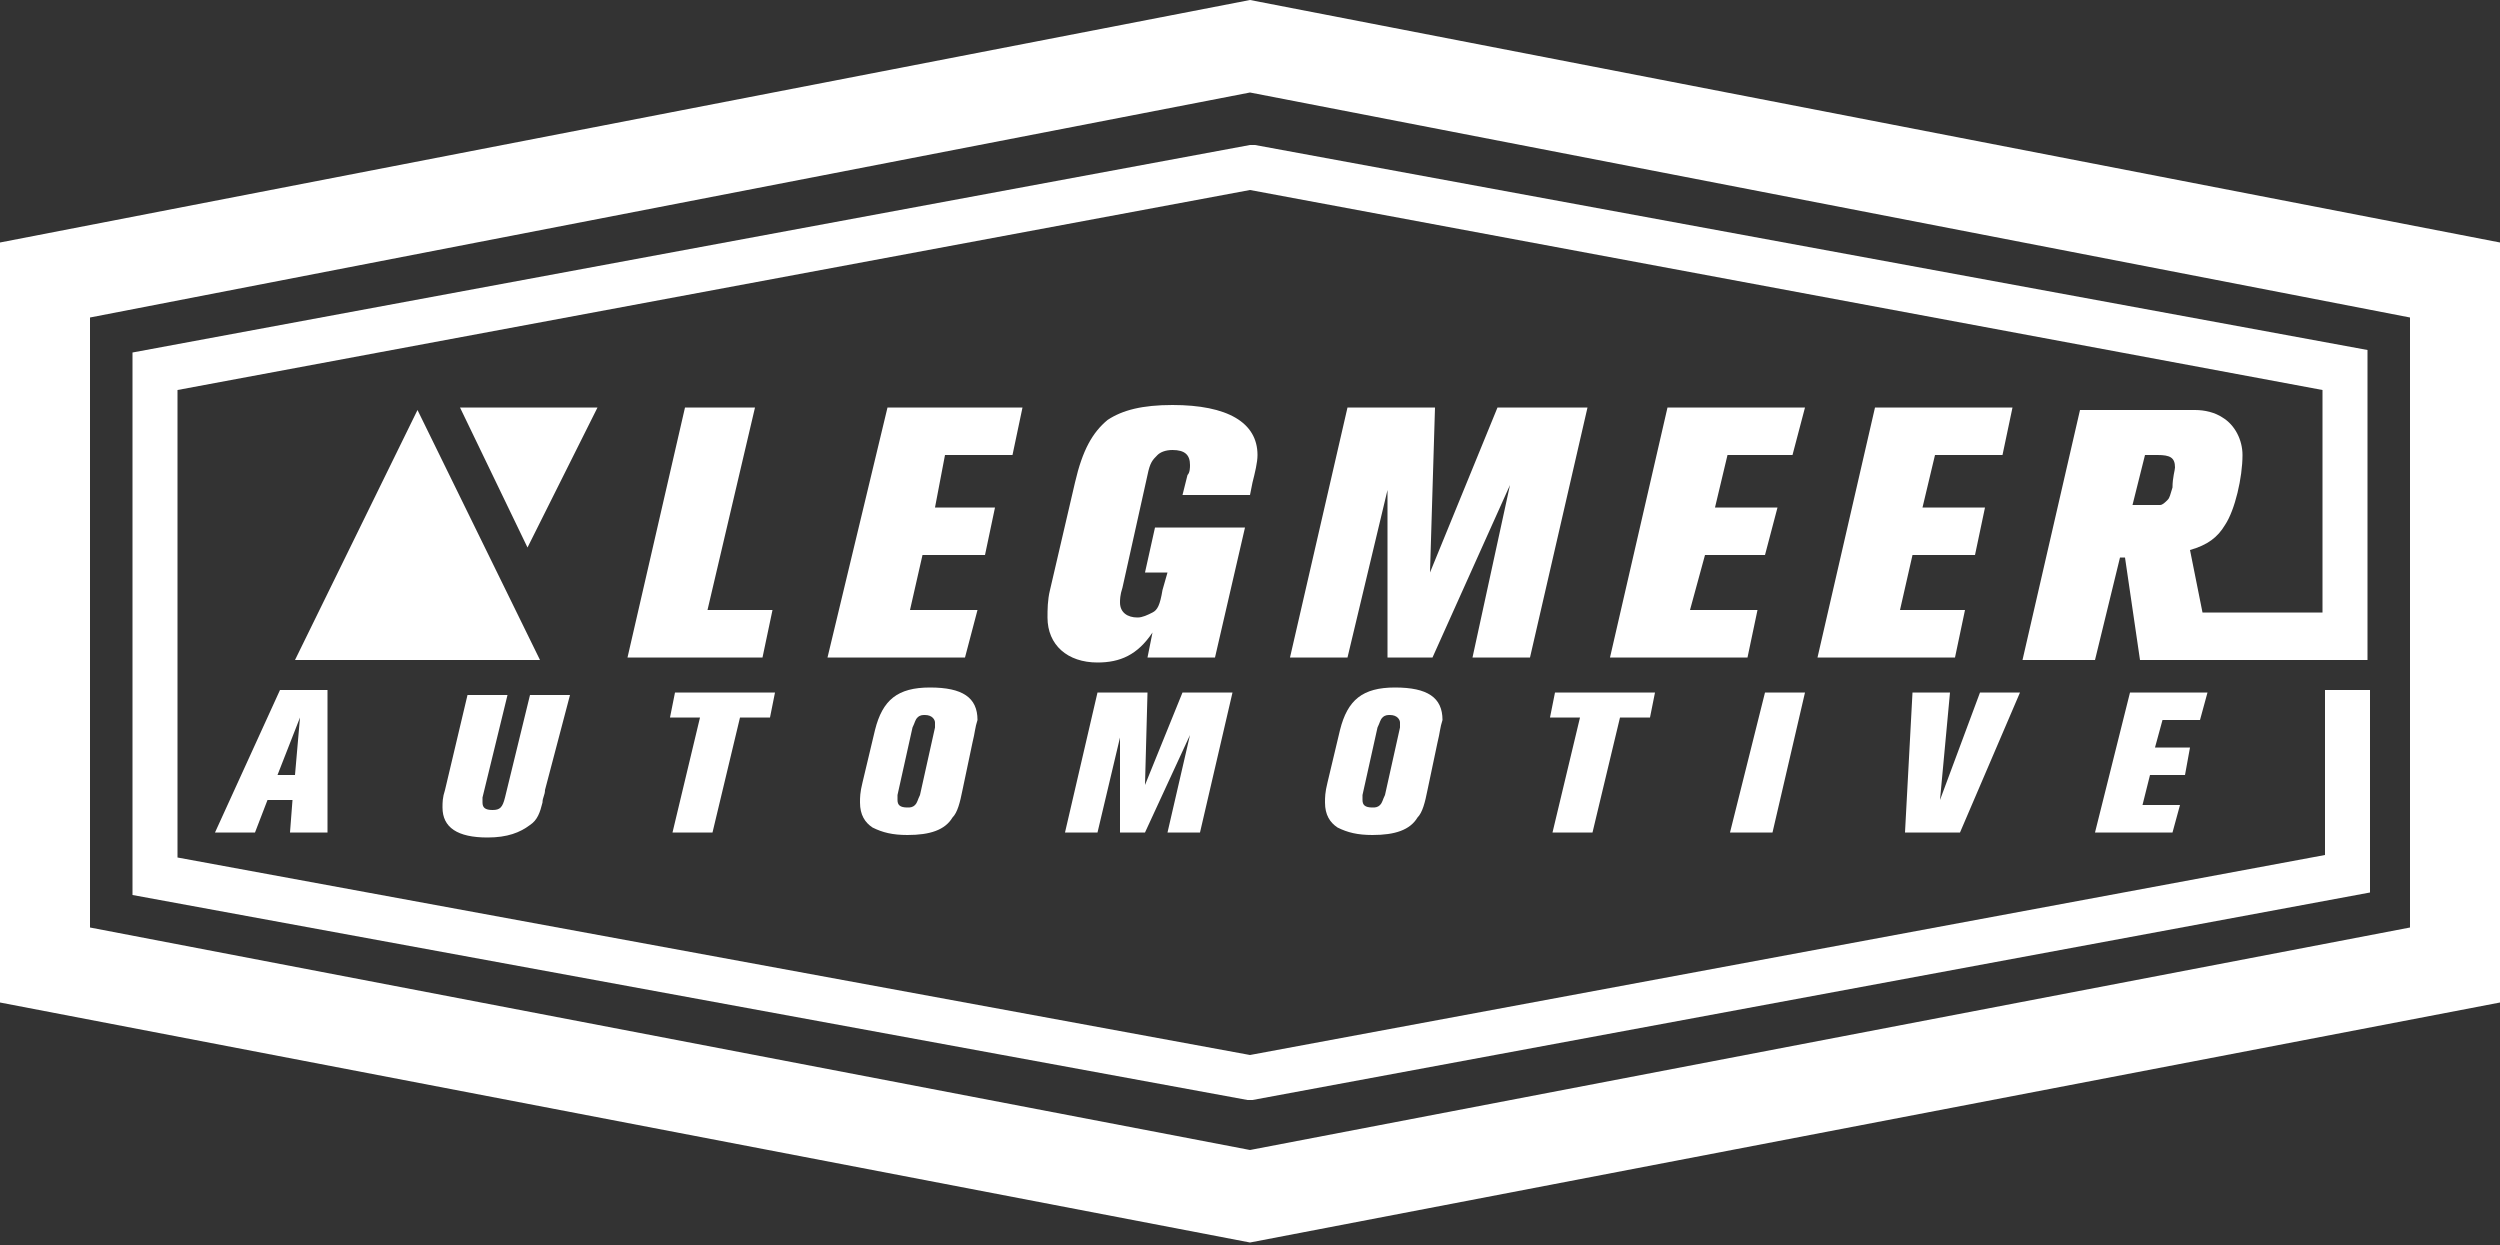
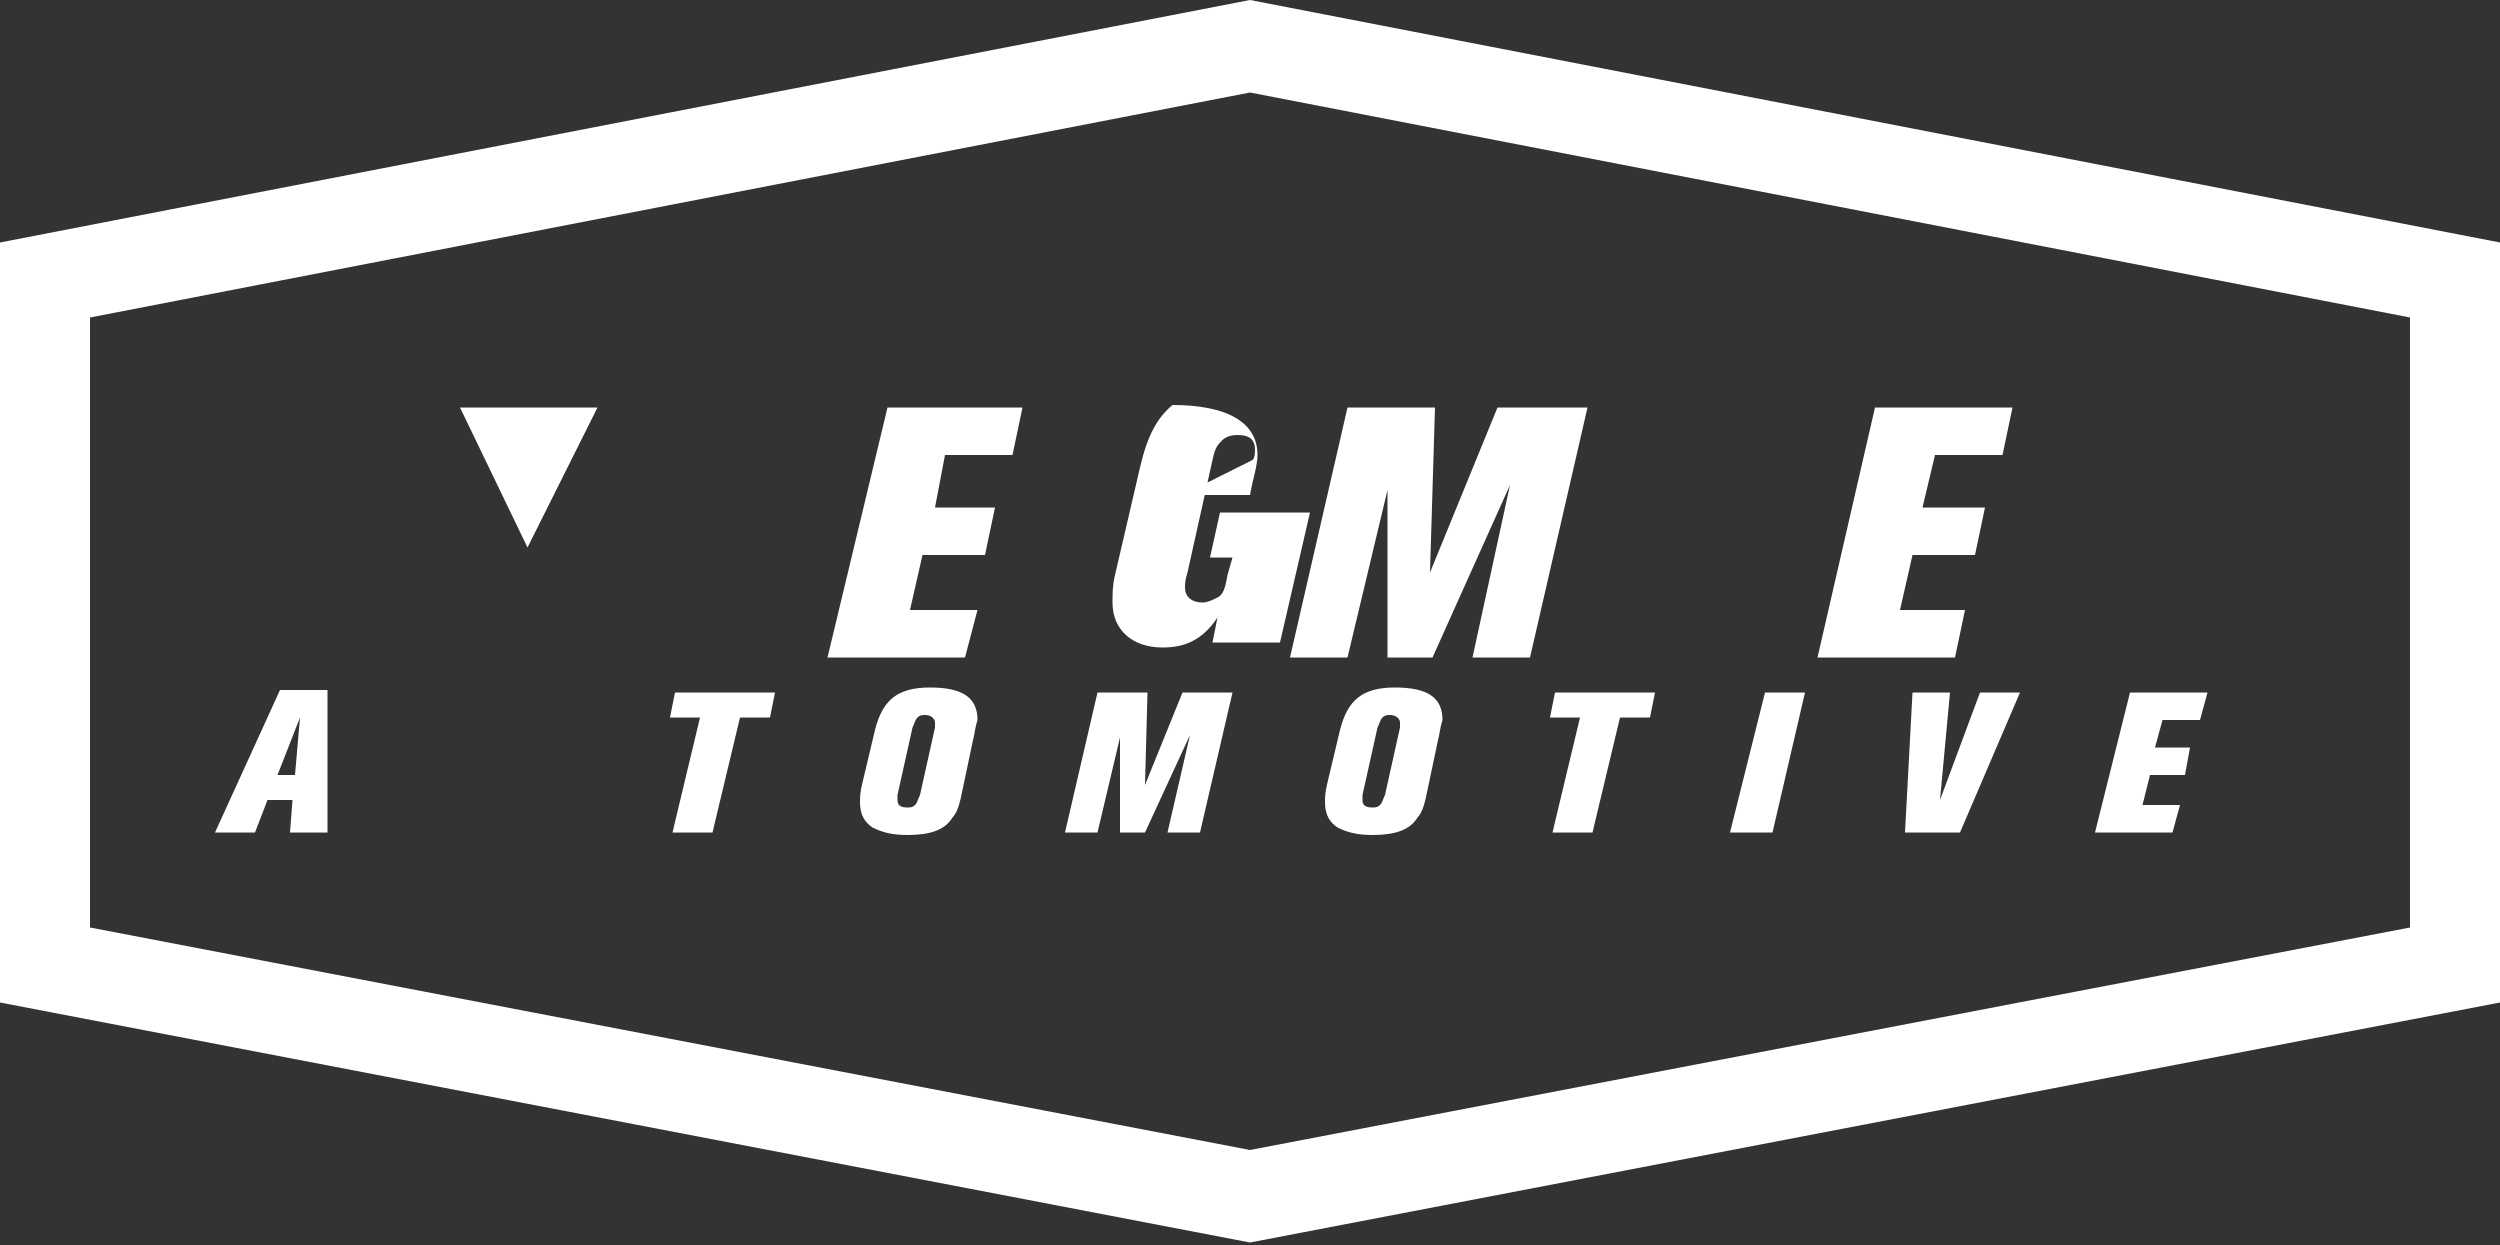
<svg xmlns="http://www.w3.org/2000/svg" xmlns:xlink="http://www.w3.org/1999/xlink" version="1.1" id="Layer_1" x="0px" y="0px" viewBox="0 0 100 49.8" enable-background="new 0 0 100 49.8" xml:space="preserve">
  <rect x="0" y="0" width="100" height="49.8" fill="#333333" stroke="none" />
  <path fill="#FFFFFF" d="M3.6,37.1V12.7l46.4-9l46.4,9v24.4L50,46L3.6,37.1z M50,0L0,9.7v30.4l50,9.6l50-9.6V9.7L50,0z" />
  <polygon fill="#FFFFFF" points="18.4,16.3 21.1,21.9 23.9,16.3 " />
  <path fill="#FFFFFF" d="M11.1,31h0.7l0.2-2.3L11.1,31z M11.6,33.3l0.1-1.3h-1l-0.5,1.3H8.6l2.6-5.7h1.9l0,5.7H11.6z" />
  <g>
    <defs>
-       <rect id="SVGID_1_" x="0" y="0" width="100" height="49.8" />
-     </defs>
+       </defs>
    <clipPath id="SVGID_2_">
      <use xlink:href="#SVGID_1_" overflow="visible" />
    </clipPath>
    <path clip-path="url(#SVGID_2_)" fill="#FFFFFF" d="M21.8,31.6c0,0.2-0.1,0.3-0.1,0.5c-0.1,0.4-0.2,0.7-0.5,0.9   c-0.4,0.3-0.9,0.5-1.7,0.5c-1.2,0-1.8-0.4-1.8-1.2c0-0.2,0-0.4,0.1-0.7l0.9-3.8h1.6l-1,4.1c0,0.1,0,0.2,0,0.2   c0,0.2,0.1,0.3,0.4,0.3c0.3,0,0.4-0.1,0.5-0.5l1-4.1h1.6L21.8,31.6z" />
  </g>
  <polygon fill="#FFFFFF" points="30.8,28.7 29.6,28.7 28.5,33.3 26.9,33.3 28,28.7 26.8,28.7 27,27.7 31,27.7 " />
  <g>
    <defs>
      <rect id="SVGID_3_" x="0" y="0" width="100" height="49.8" />
    </defs>
    <clipPath id="SVGID_4_">
      <use xlink:href="#SVGID_3_" overflow="visible" />
    </clipPath>
    <path clip-path="url(#SVGID_4_)" fill="#FFFFFF" d="M37,28.6c-0.1,0-0.2,0-0.3,0.1c-0.1,0.1-0.1,0.2-0.2,0.4l-0.6,2.7   c0,0.1,0,0.2,0,0.2c0,0.2,0.1,0.3,0.4,0.3c0.1,0,0.2,0,0.3-0.1c0.1-0.1,0.1-0.2,0.2-0.4l0.6-2.7c0-0.1,0-0.2,0-0.2   C37.4,28.8,37.3,28.6,37,28.6 M38.9,29.7l-0.4,1.9c-0.1,0.5-0.2,0.9-0.4,1.1c-0.3,0.5-0.9,0.7-1.8,0.7c-0.6,0-1-0.1-1.4-0.3   c-0.3-0.2-0.5-0.5-0.5-1c0-0.2,0-0.4,0.1-0.8l0.5-2.1c0.3-1.2,0.9-1.7,2.2-1.7c1.3,0,1.9,0.4,1.9,1.3C39,29.1,39,29.3,38.9,29.7" />
  </g>
  <polygon fill="#FFFFFF" points="48,33.3 46.7,33.3 47.6,29.4 45.8,33.3 44.8,33.3 44.8,29.5 43.9,33.3 42.6,33.3 43.9,27.7   45.9,27.7 45.8,31.4 47.3,27.7 49.3,27.7 " />
  <g>
    <defs>
      <rect id="SVGID_5_" x="0" y="0" width="100" height="49.8" />
    </defs>
    <clipPath id="SVGID_6_">
      <use xlink:href="#SVGID_5_" overflow="visible" />
    </clipPath>
    <path clip-path="url(#SVGID_6_)" fill="#FFFFFF" d="M55.6,28.6c-0.1,0-0.2,0-0.3,0.1c-0.1,0.1-0.1,0.2-0.2,0.4l-0.6,2.7   c0,0.1,0,0.2,0,0.2c0,0.2,0.1,0.3,0.4,0.3c0.1,0,0.2,0,0.3-0.1c0.1-0.1,0.1-0.2,0.2-0.4l0.6-2.7c0-0.1,0-0.2,0-0.2   C56,28.8,55.9,28.6,55.6,28.6 M57.5,29.7l-0.4,1.9c-0.1,0.5-0.2,0.9-0.4,1.1c-0.3,0.5-0.9,0.7-1.8,0.7c-0.6,0-1-0.1-1.4-0.3   c-0.3-0.2-0.5-0.5-0.5-1c0-0.2,0-0.4,0.1-0.8l0.5-2.1c0.3-1.2,0.9-1.7,2.2-1.7c1.3,0,1.9,0.4,1.9,1.3   C57.6,29.1,57.6,29.3,57.5,29.7" />
  </g>
  <polygon fill="#FFFFFF" points="66,28.7 64.8,28.7 63.7,33.3 62.1,33.3 63.2,28.7 62,28.7 62.2,27.7 66.2,27.7 " />
  <polygon fill="#FFFFFF" points="70.9,33.3 69.2,33.3 70.6,27.7 72.2,27.7 " />
  <polygon fill="#FFFFFF" points="78.4,33.3 76.2,33.3 76.5,27.7 78,27.7 77.6,32 79.2,27.7 80.8,27.7 " />
  <polygon fill="#FFFFFF" points="88,28.8 86.5,28.8 86.2,29.9 87.6,29.9 87.4,31 86,31 85.7,32.2 87.2,32.2 86.9,33.3 83.8,33.3   85.2,27.7 88.3,27.7 " />
-   <polygon fill="#FFFFFF" points="21.6,26.4 16.7,16.4 11.8,26.4 " />
-   <polygon fill="#FFFFFF" points="27.4,16.3 25.1,26.3 30.5,26.3 30.9,24.4 28.3,24.4 30.2,16.3 " />
  <polygon fill="#FFFFFF" points="40.5,18.2 40.9,16.3 35.5,16.3 33.1,26.3 38.6,26.3 39.1,24.4 36.4,24.4 36.9,22.2 39.4,22.2   39.8,20.3 37.4,20.3 37.8,18.2 " />
  <g>
    <defs>
      <rect id="SVGID_7_" x="0" y="0" width="100" height="49.8" />
    </defs>
    <clipPath id="SVGID_8_">
      <use xlink:href="#SVGID_7_" overflow="visible" />
    </clipPath>
-     <path clip-path="url(#SVGID_8_)" fill="#FFFFFF" d="M47.3,19.8h2.7l0.1-0.5c0.1-0.4,0.2-0.8,0.2-1.1c0-1.3-1.2-2-3.4-2   c-1.2,0-2,0.2-2.6,0.6c-0.6,0.5-1,1.2-1.3,2.5l-1,4.3c-0.1,0.4-0.1,0.8-0.1,1.1c0,1.1,0.8,1.8,2,1.8c0.9,0,1.6-0.3,2.2-1.2l-0.2,1   h2.7l1.2-5.2h-3.6l-0.4,1.8h0.9l-0.2,0.7c-0.1,0.6-0.2,0.8-0.4,0.9c-0.2,0.1-0.4,0.2-0.6,0.2c-0.4,0-0.7-0.2-0.7-0.6   c0-0.1,0-0.3,0.1-0.6l1-4.5c0.1-0.5,0.2-0.6,0.4-0.8c0.1-0.1,0.3-0.2,0.6-0.2c0.5,0,0.7,0.2,0.7,0.6c0,0.1,0,0.3-0.1,0.4L47.3,19.8   z" />
+     <path clip-path="url(#SVGID_8_)" fill="#FFFFFF" d="M47.3,19.8h2.7l0.1-0.5c0.1-0.4,0.2-0.8,0.2-1.1c0-1.3-1.2-2-3.4-2   c-0.6,0.5-1,1.2-1.3,2.5l-1,4.3c-0.1,0.4-0.1,0.8-0.1,1.1c0,1.1,0.8,1.8,2,1.8c0.9,0,1.6-0.3,2.2-1.2l-0.2,1   h2.7l1.2-5.2h-3.6l-0.4,1.8h0.9l-0.2,0.7c-0.1,0.6-0.2,0.8-0.4,0.9c-0.2,0.1-0.4,0.2-0.6,0.2c-0.4,0-0.7-0.2-0.7-0.6   c0-0.1,0-0.3,0.1-0.6l1-4.5c0.1-0.5,0.2-0.6,0.4-0.8c0.1-0.1,0.3-0.2,0.6-0.2c0.5,0,0.7,0.2,0.7,0.6c0,0.1,0,0.3-0.1,0.4L47.3,19.8   z" />
  </g>
  <polygon fill="#FFFFFF" points="61.2,26.3 63.5,16.3 59.9,16.3 57.2,22.9 57.4,16.3 53.9,16.3 51.6,26.3 53.9,26.3 55.5,19.6   55.5,26.3 57.3,26.3 60.4,19.4 58.9,26.3 " />
-   <polygon fill="#FFFFFF" points="71.7,18.2 72.2,16.3 66.7,16.3 64.4,26.3 69.9,26.3 70.3,24.4 67.6,24.4 68.2,22.2 70.6,22.2   71.1,20.3 68.6,20.3 69.1,18.2 " />
  <polygon fill="#FFFFFF" points="80.1,18.2 80.5,16.3 75,16.3 72.7,26.3 78.2,26.3 78.6,24.4 76,24.4 76.5,22.2 79,22.2 79.4,20.3   76.9,20.3 77.4,18.2 " />
  <g>
    <defs>
-       <rect id="SVGID_9_" x="0" y="0" width="100" height="49.8" />
-     </defs>
+       </defs>
    <clipPath id="SVGID_10_">
      <use xlink:href="#SVGID_9_" overflow="visible" />
    </clipPath>
    <path clip-path="url(#SVGID_10_)" fill="#FFFFFF" d="M86.7,20c-0.1,0.1-0.2,0.2-0.3,0.2c-0.1,0-0.2,0-0.5,0h-0.6l0.5-2h0.5   c0.5,0,0.7,0.1,0.7,0.5c0,0.1-0.1,0.4-0.1,0.8C86.8,19.8,86.8,19.9,86.7,20 M50.2,5.8l-0.2,0L5.3,14.1v14.7h0l0,7L49.9,44l0.2,0   l44.7-8.3v-8.1h-1.8v6.6L50,42.2L7.1,34.3l0-4.9h0V15.6l42.9-8l42.9,8v8.9h-4.8L87.6,22c0.7-0.2,1.1-0.5,1.4-1   c0.4-0.6,0.7-1.9,0.7-2.8c0-0.6-0.3-1.2-0.8-1.5c-0.3-0.2-0.7-0.3-1.1-0.3c-0.3,0-0.7,0-1.2,0h-3.4l-2.3,10h2.9l1-4.1h0.2l0.6,4.1   H87h5.9h1.8v-1.8V14L50.2,5.8z" />
  </g>
</svg>